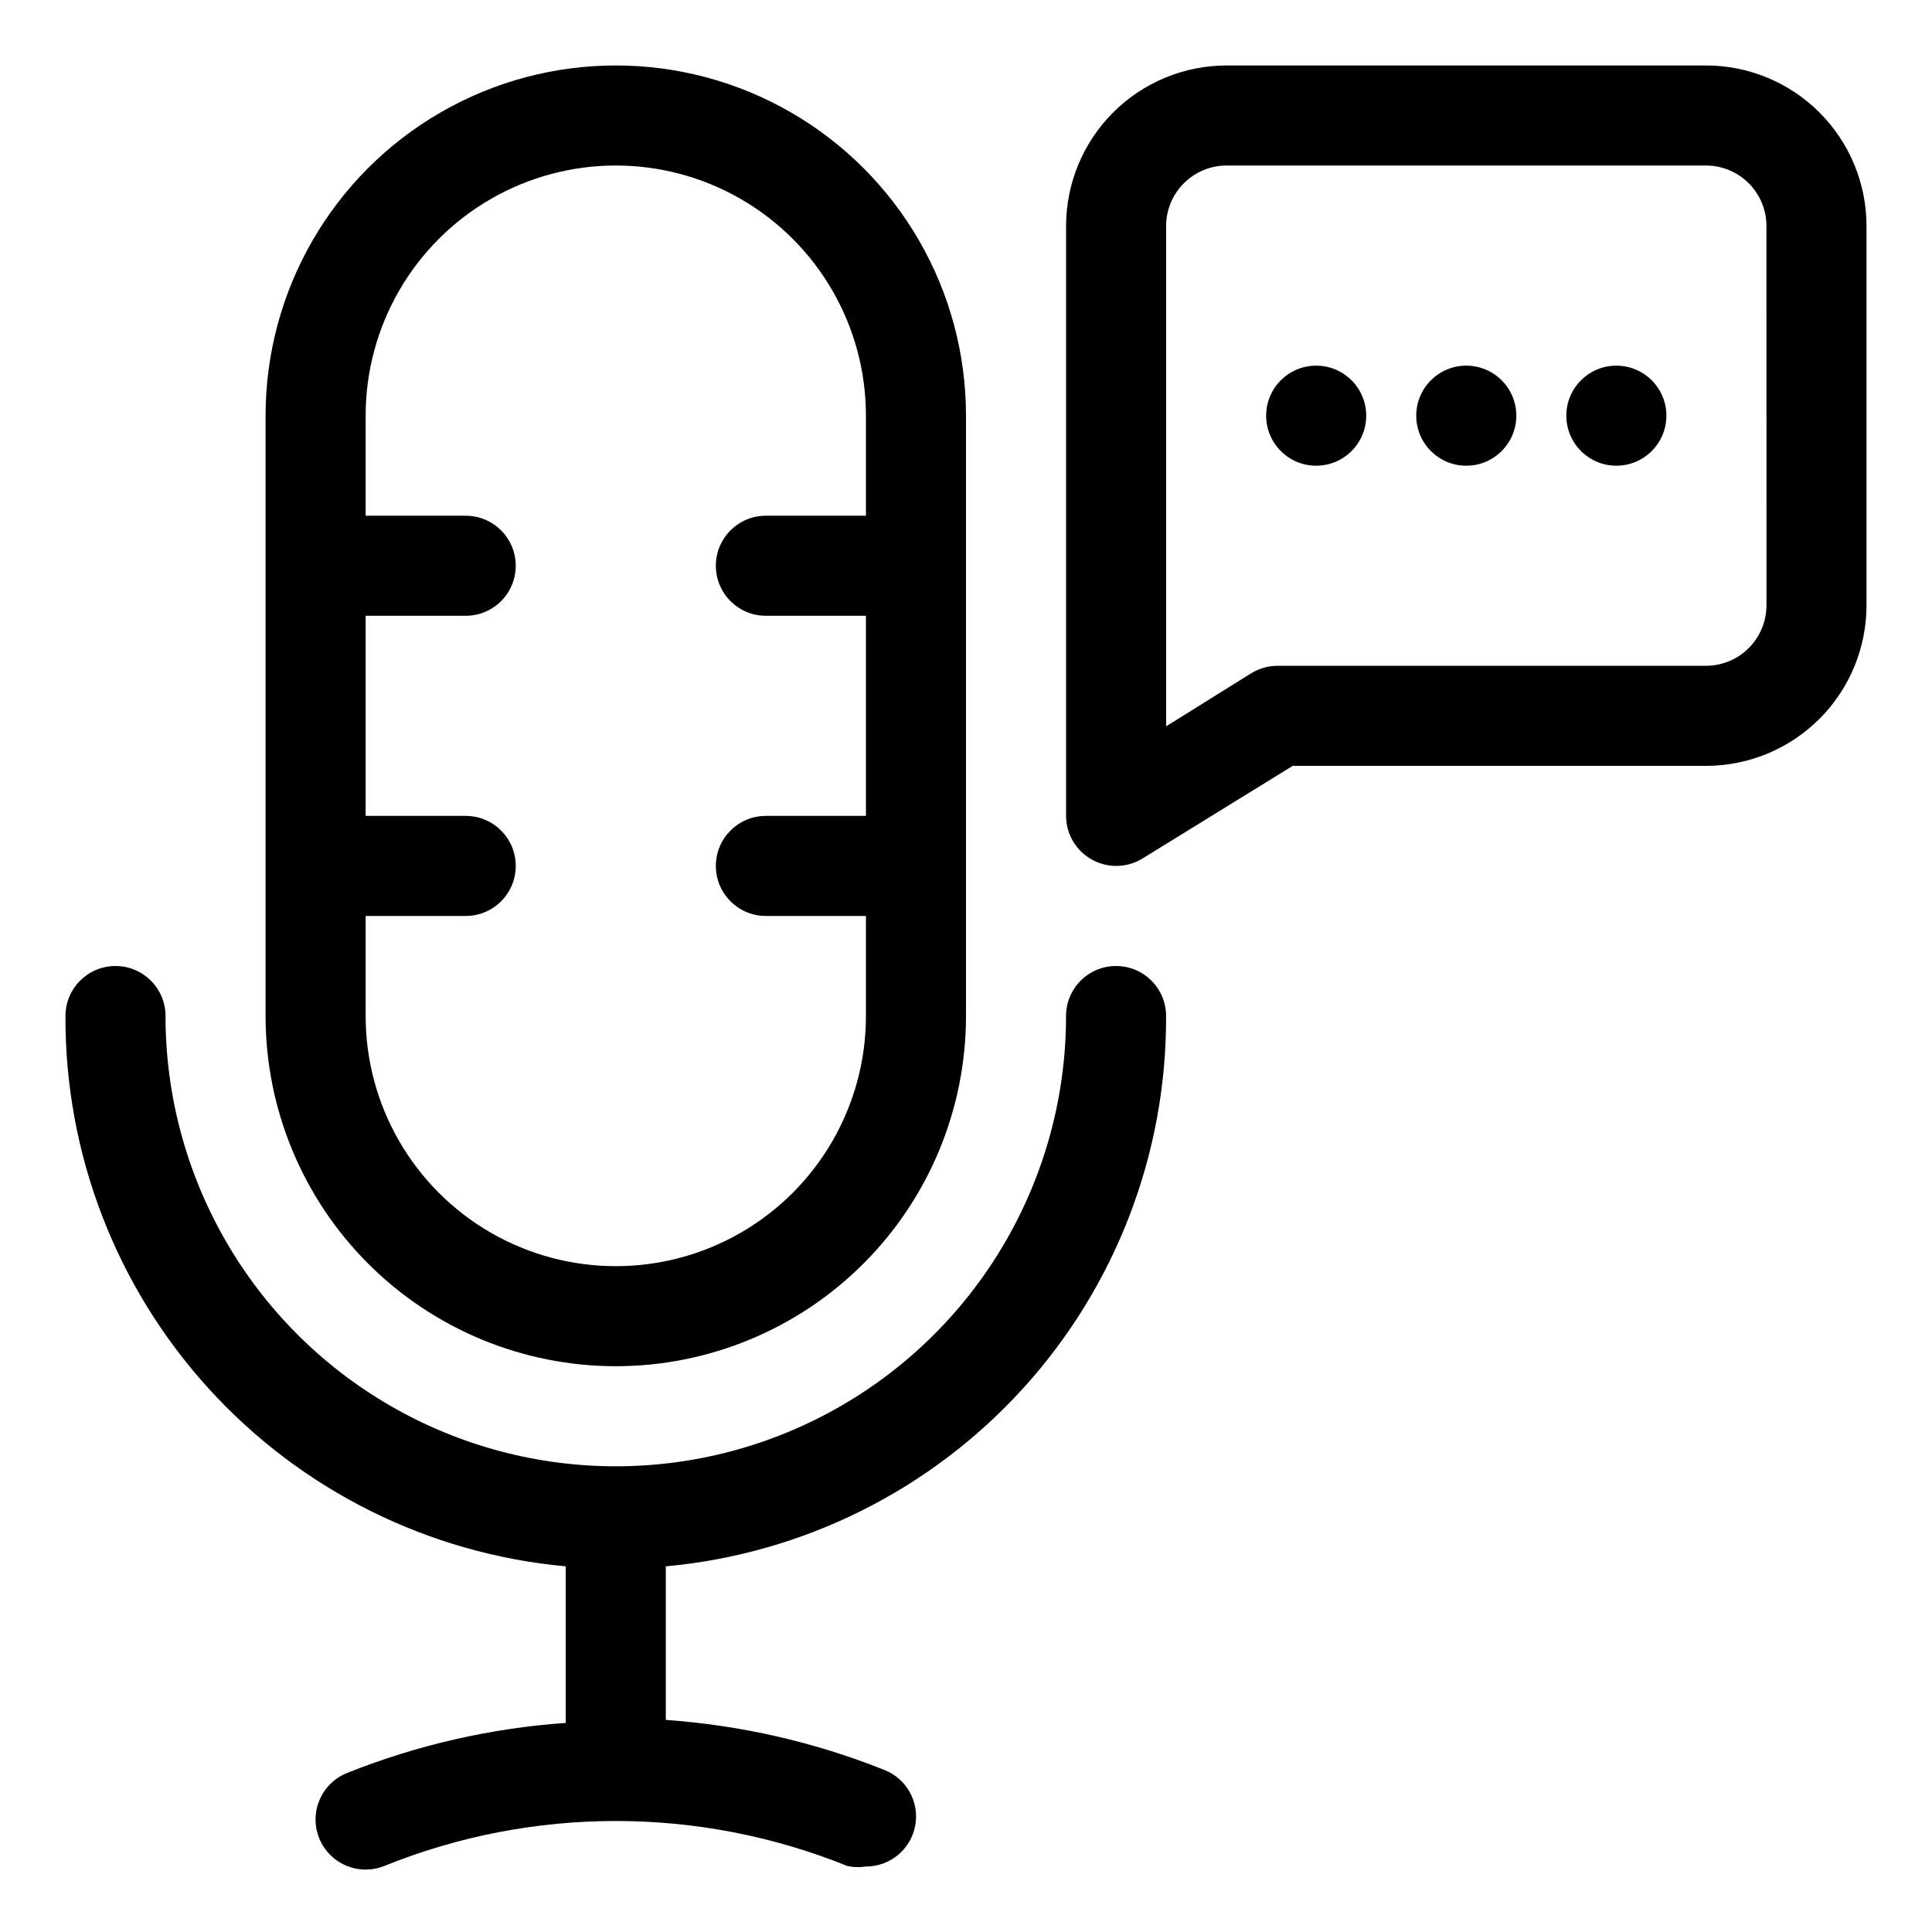
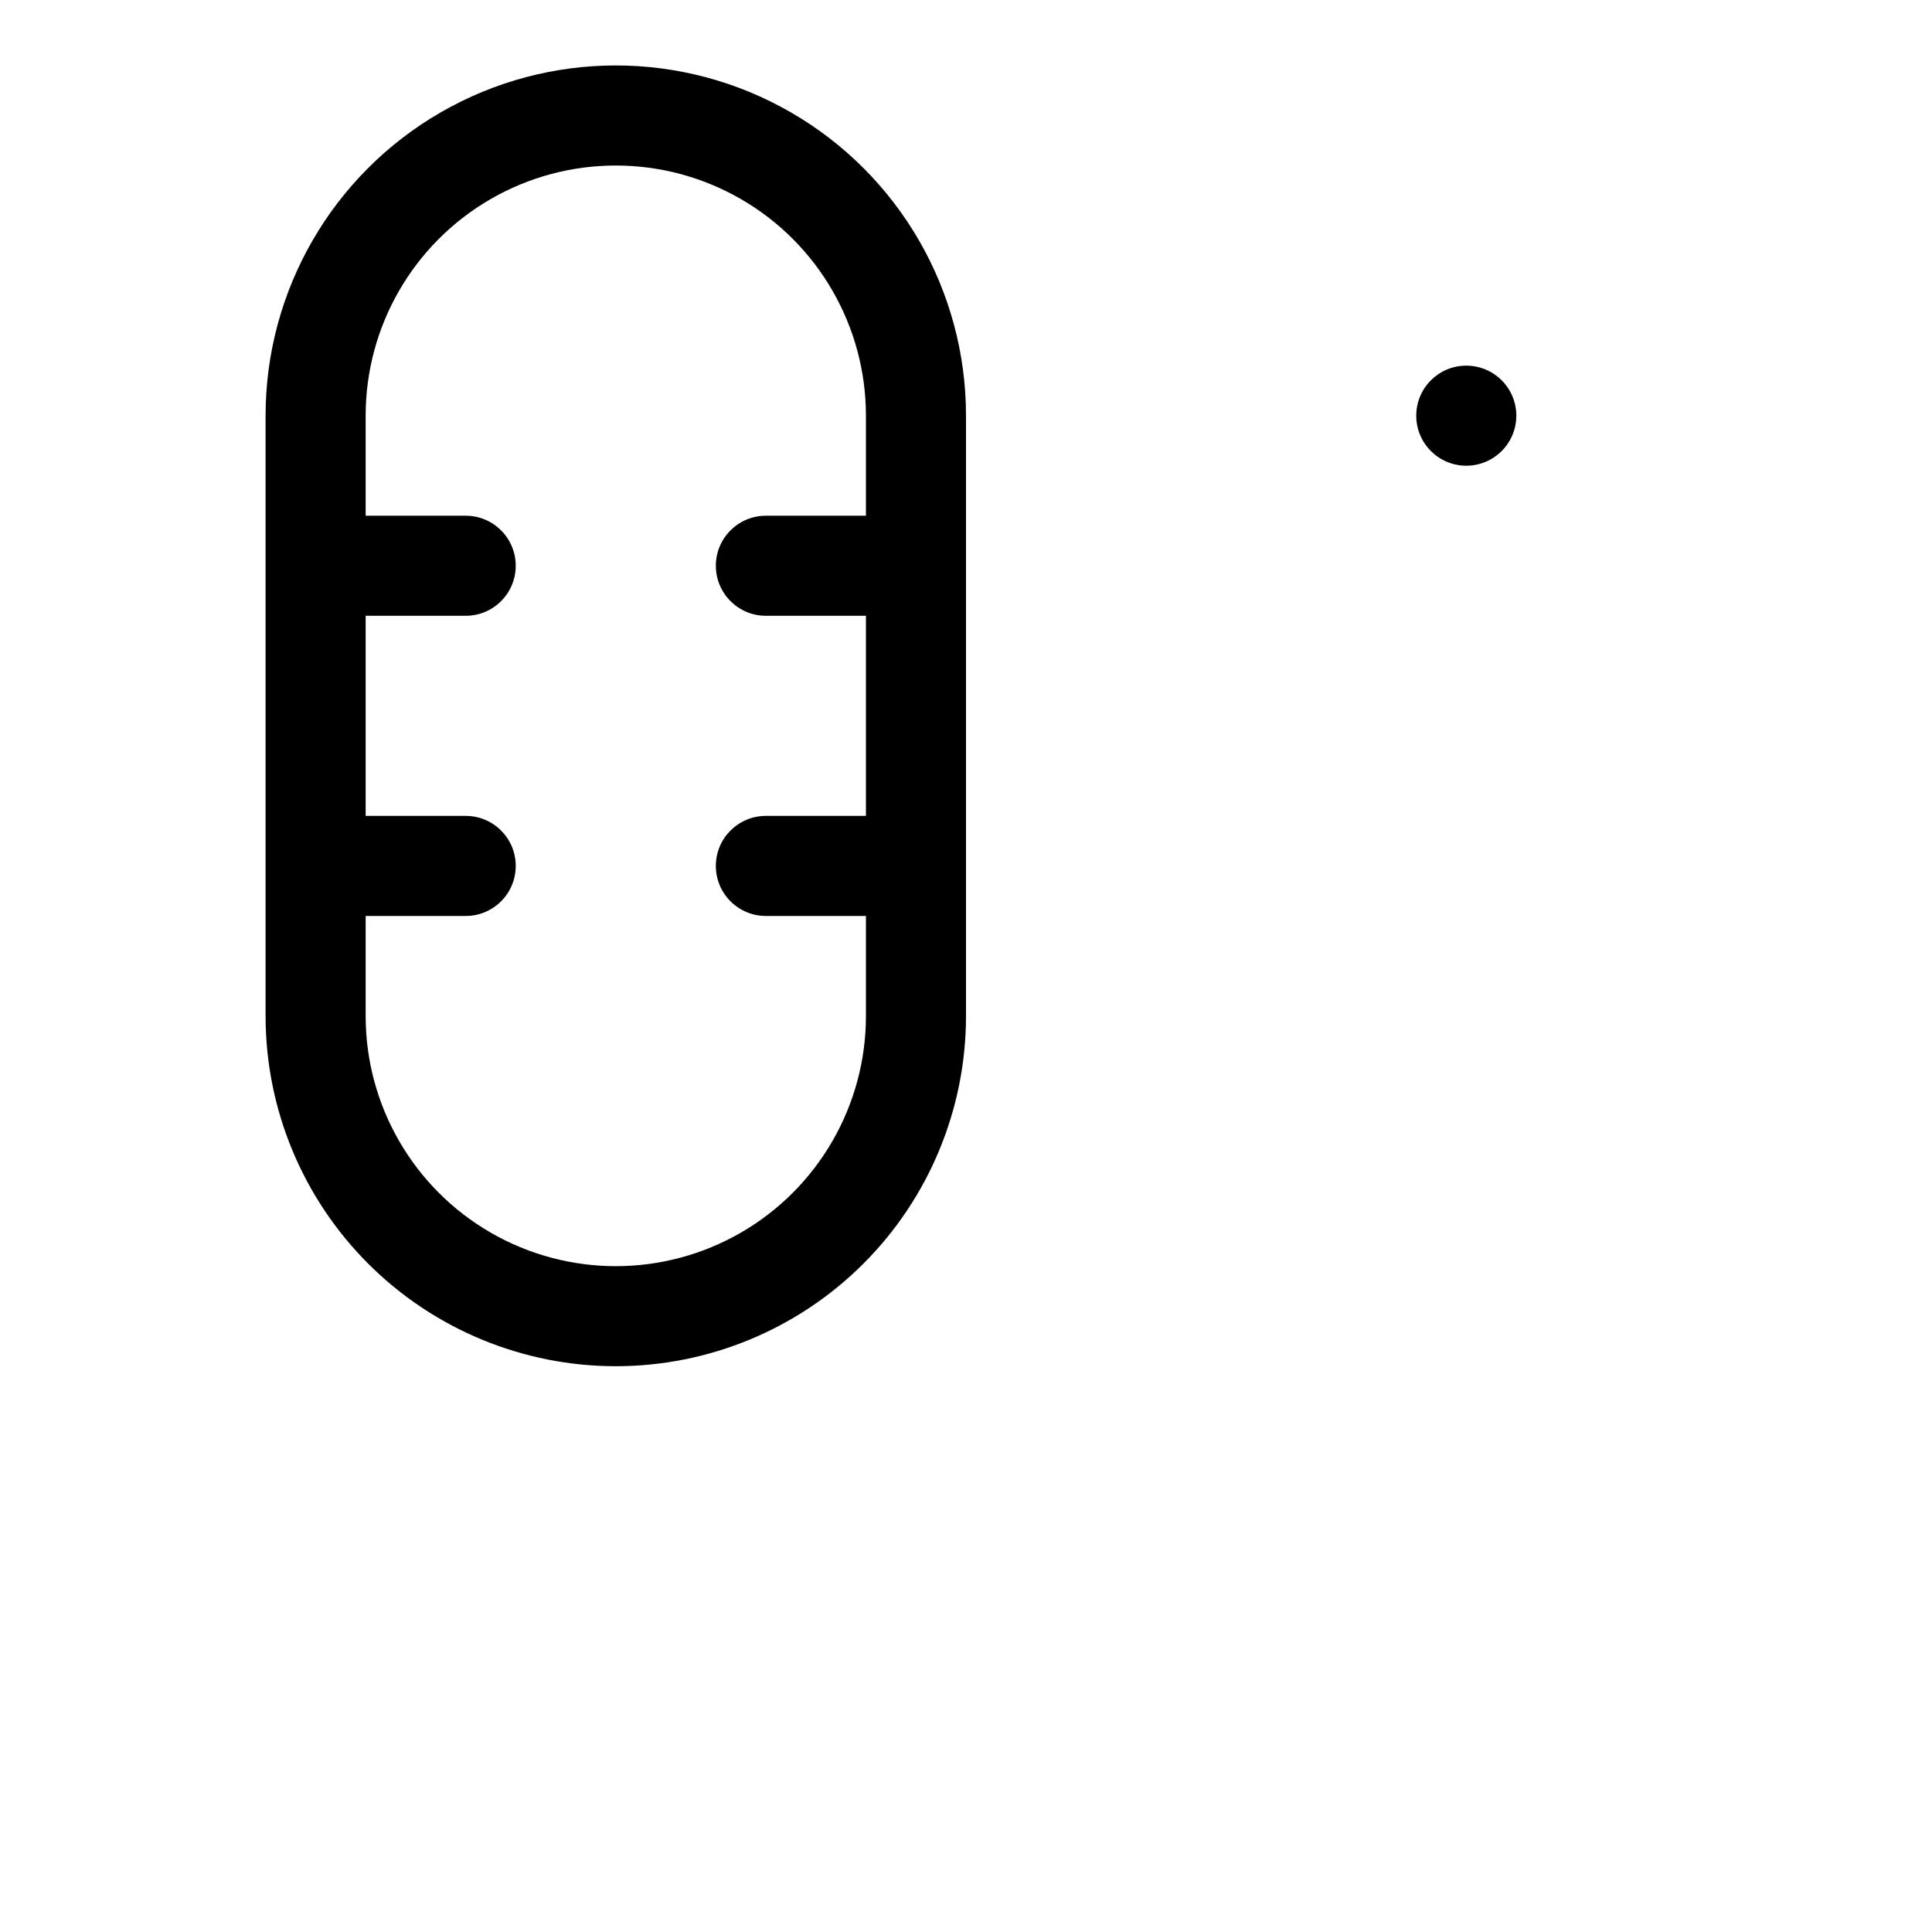
<svg xmlns="http://www.w3.org/2000/svg" fill="#000000" width="800px" height="800px" version="1.1" viewBox="144 144 512 512">
  <g>
-     <path d="m439.77 400c-7.324 0-13.258 5.934-13.258 13.258 0 42.629-22.742 82.02-59.664 103.34-36.918 21.316-82.402 21.316-119.32 0-36.922-21.316-59.664-60.707-59.664-103.34 0-7.324-5.934-13.258-13.258-13.258-7.32 0-13.258 5.934-13.258 13.258-0.152 36.488 13.383 71.707 37.926 98.703 24.547 27 58.32 43.82 94.656 47.137v41.496c-19.883 1.391-39.43 5.863-57.938 13.258-6.812 2.711-10.133 10.426-7.426 17.238 2.711 6.809 10.426 10.133 17.234 7.422 39.379-15.906 83.395-15.906 122.77 0 1.609 0.352 3.273 0.395 4.902 0.133 6.375 0.016 11.855-4.504 13.055-10.762 1.199-6.258-2.223-12.484-8.148-14.824-18.508-7.394-38.055-11.867-57.938-13.262v-40.699c36.336-3.316 70.113-20.137 94.656-47.137 24.543-26.996 38.078-62.215 37.926-98.703 0-3.516-1.398-6.891-3.883-9.375-2.488-2.488-5.859-3.883-9.375-3.883z" />
    <path d="m307.19 506.06c24.613 0 48.219-9.777 65.625-27.18 17.402-17.406 27.184-41.012 27.184-65.625v-159.1c0-33.156-17.691-63.797-46.406-80.375s-64.09-16.578-92.805 0c-28.715 16.578-46.406 47.219-46.406 80.375v159.1c0 24.613 9.781 48.219 27.184 65.625 17.406 17.402 41.012 27.18 65.625 27.18zm-66.289-119.32h26.516c7.32 0 13.258-5.938 13.258-13.262 0-7.32-5.938-13.258-13.258-13.258h-26.516v-53.031h26.516c7.32 0 13.258-5.938 13.258-13.258 0-7.324-5.938-13.258-13.258-13.258h-26.516v-26.516c0-23.684 12.633-45.57 33.145-57.41 20.508-11.844 45.781-11.844 66.289 0 20.512 11.84 33.145 33.727 33.145 57.41v26.516h-26.516c-7.32 0-13.258 5.934-13.258 13.258 0 7.32 5.938 13.258 13.258 13.258h26.516v53.031h-26.516c-7.32 0-13.258 5.938-13.258 13.258 0 7.324 5.938 13.262 13.258 13.262h26.516v26.516c0 23.684-12.633 45.566-33.145 57.41-20.508 11.84-45.781 11.84-66.289 0-20.512-11.844-33.145-33.727-33.145-57.41z" />
-     <path d="m596.09 161.35h-127.01c-11.289 0-22.113 4.484-30.094 12.465-7.981 7.981-12.465 18.809-12.465 30.094v156.31c0.008 4.785 2.59 9.191 6.762 11.535 1.98 1.125 4.219 1.719 6.496 1.723 2.481 0.008 4.918-0.68 7.027-1.988l39.773-24.527h109.64c11.266-0.035 22.055-4.535 30.008-12.512 7.953-7.977 12.418-18.781 12.418-30.047v-100.5c0-11.285-4.484-22.113-12.465-30.094-7.981-7.981-18.805-12.465-30.094-12.465zm16.043 143.05c0 4.254-1.691 8.336-4.699 11.344-3.008 3.008-7.09 4.699-11.344 4.699h-113.49c-2.484-0.008-4.918 0.68-7.027 1.988l-22.539 14.055v-132.58c0-4.254 1.691-8.336 4.699-11.344 3.008-3.008 7.09-4.699 11.344-4.699h127.01c4.254 0 8.336 1.691 11.344 4.699 3.008 3.008 4.699 7.09 4.699 11.344z" />
-     <path d="m506.06 254.16c0 7.32-5.934 13.258-13.258 13.258-7.32 0-13.258-5.938-13.258-13.258 0-7.324 5.938-13.258 13.258-13.258 7.324 0 13.258 5.934 13.258 13.258" />
    <path d="m545.84 254.16c0 7.32-5.938 13.258-13.262 13.258-7.32 0-13.258-5.938-13.258-13.258 0-7.324 5.938-13.258 13.258-13.258 7.324 0 13.262 5.934 13.262 13.258" />
-     <path d="m585.61 254.16c0 7.32-5.938 13.258-13.258 13.258-7.324 0-13.258-5.938-13.258-13.258 0-7.324 5.934-13.258 13.258-13.258 7.32 0 13.258 5.934 13.258 13.258" />
  </g>
</svg>